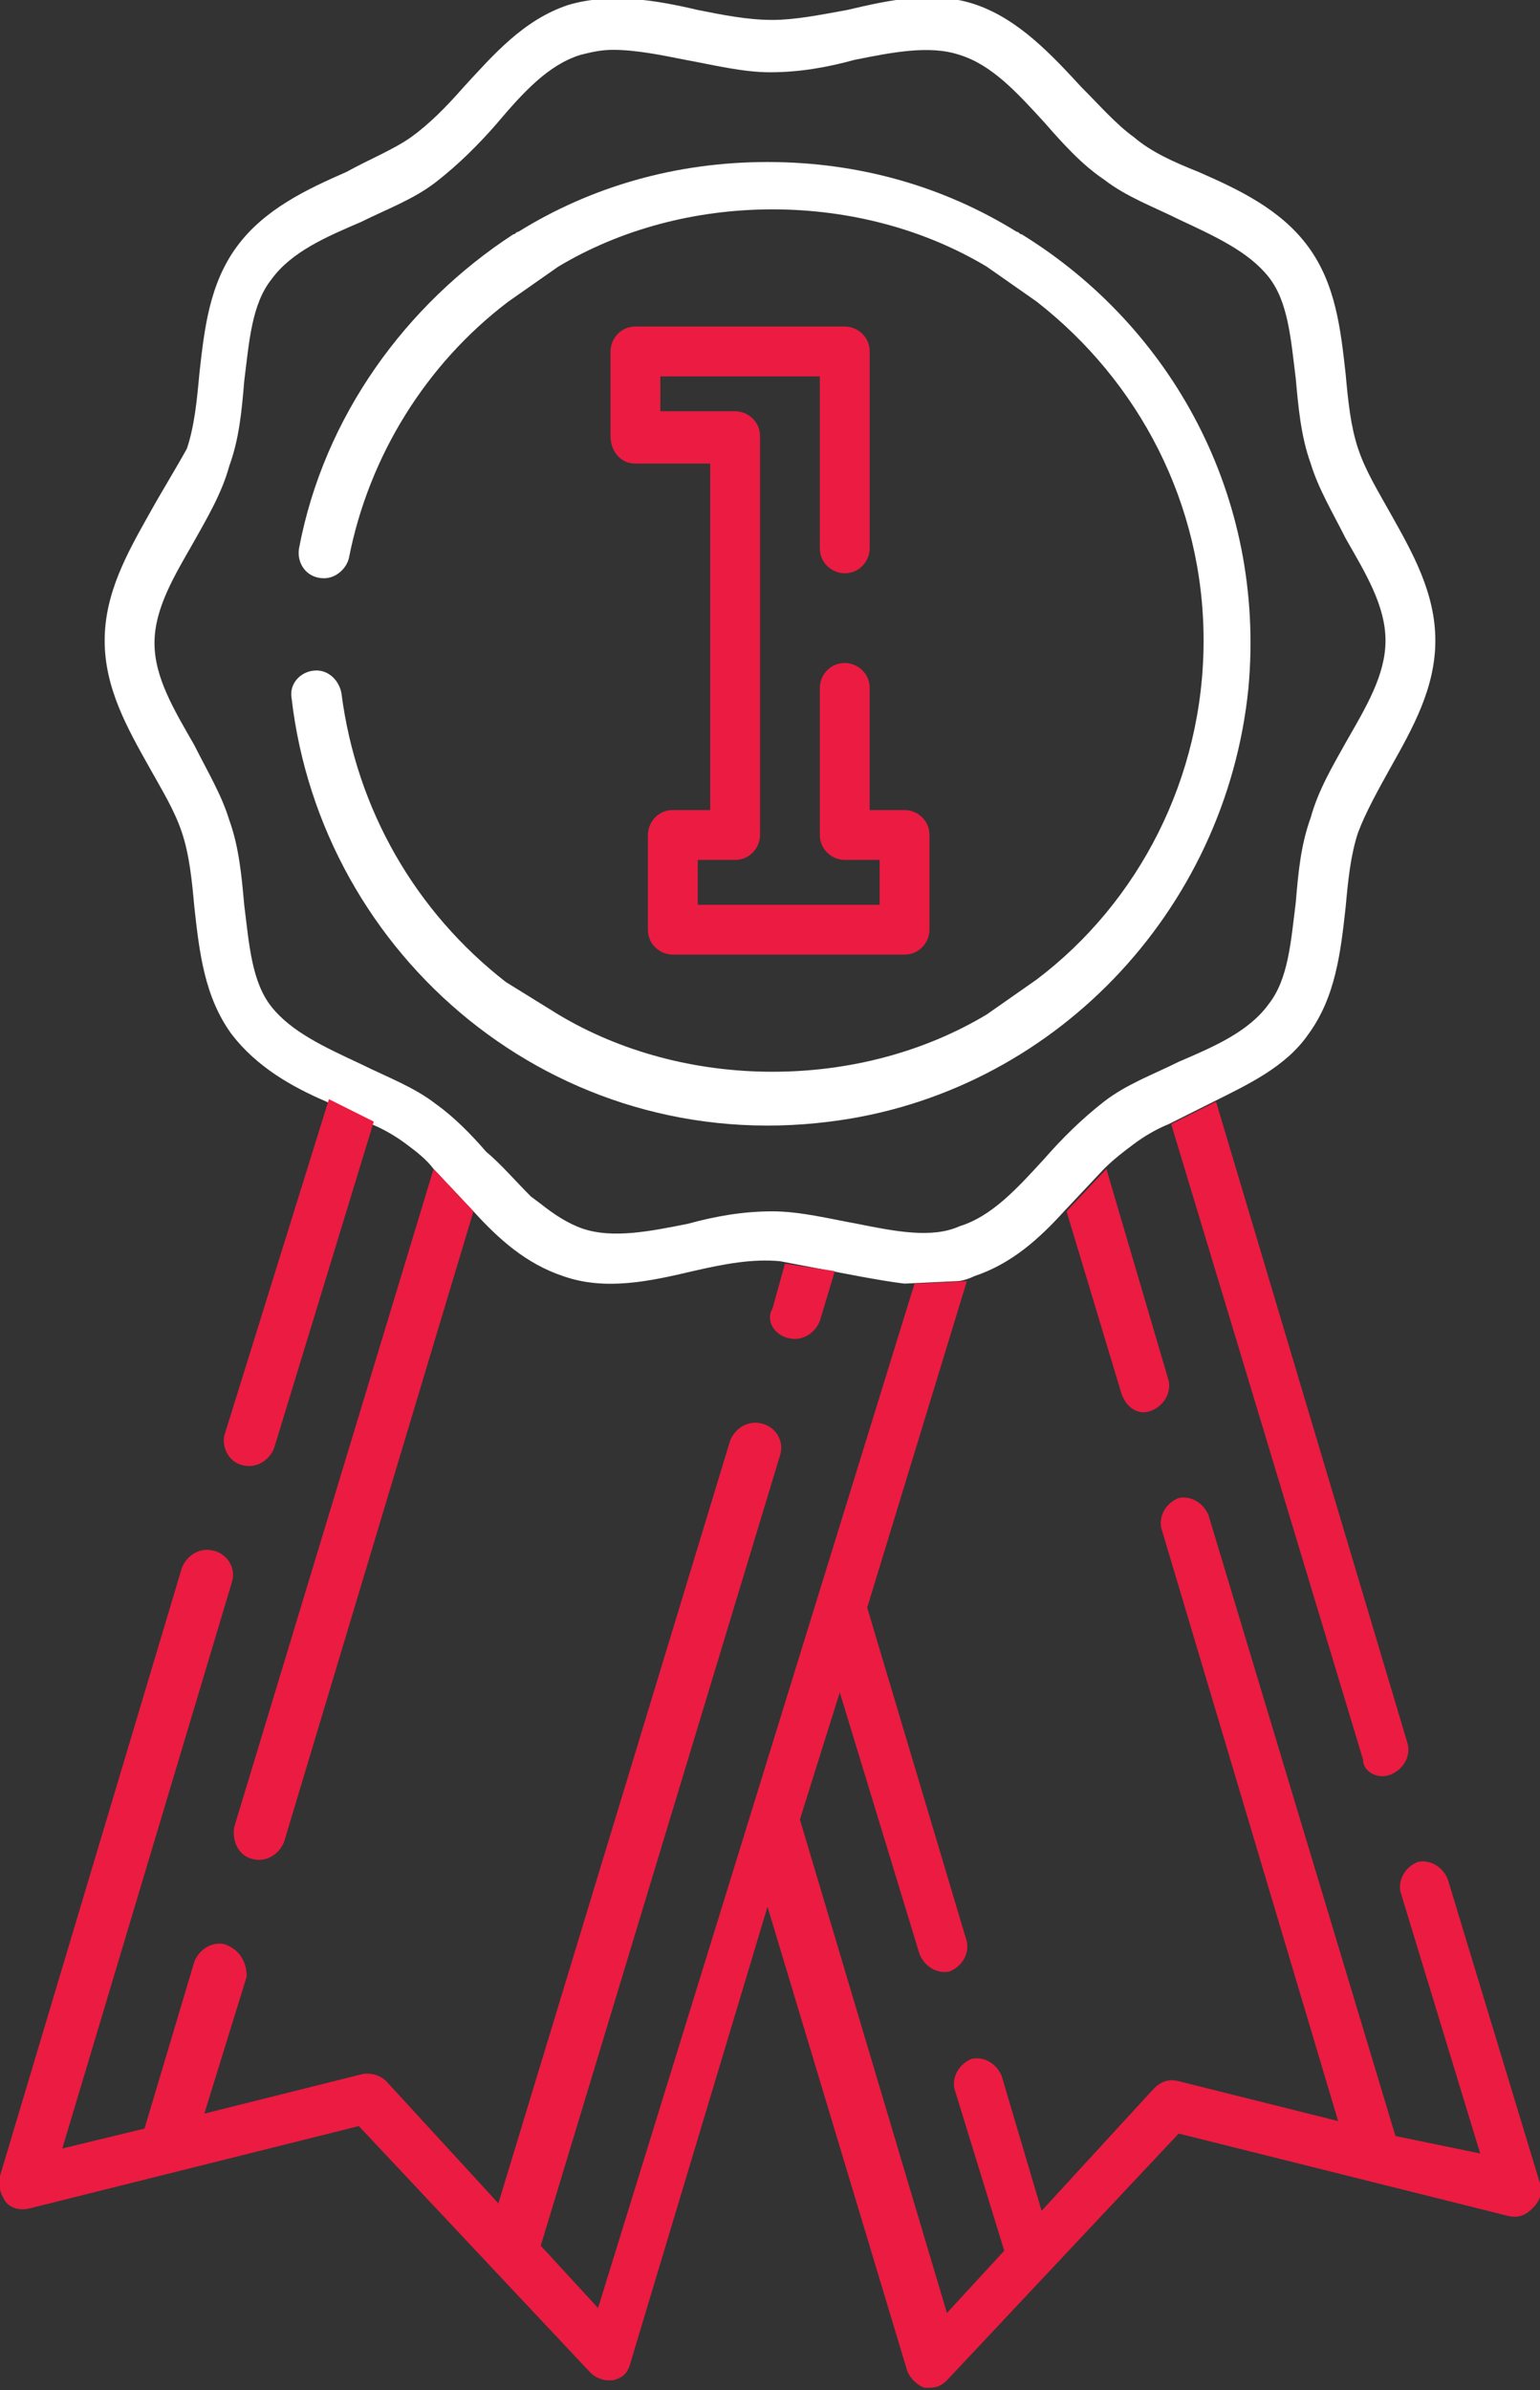
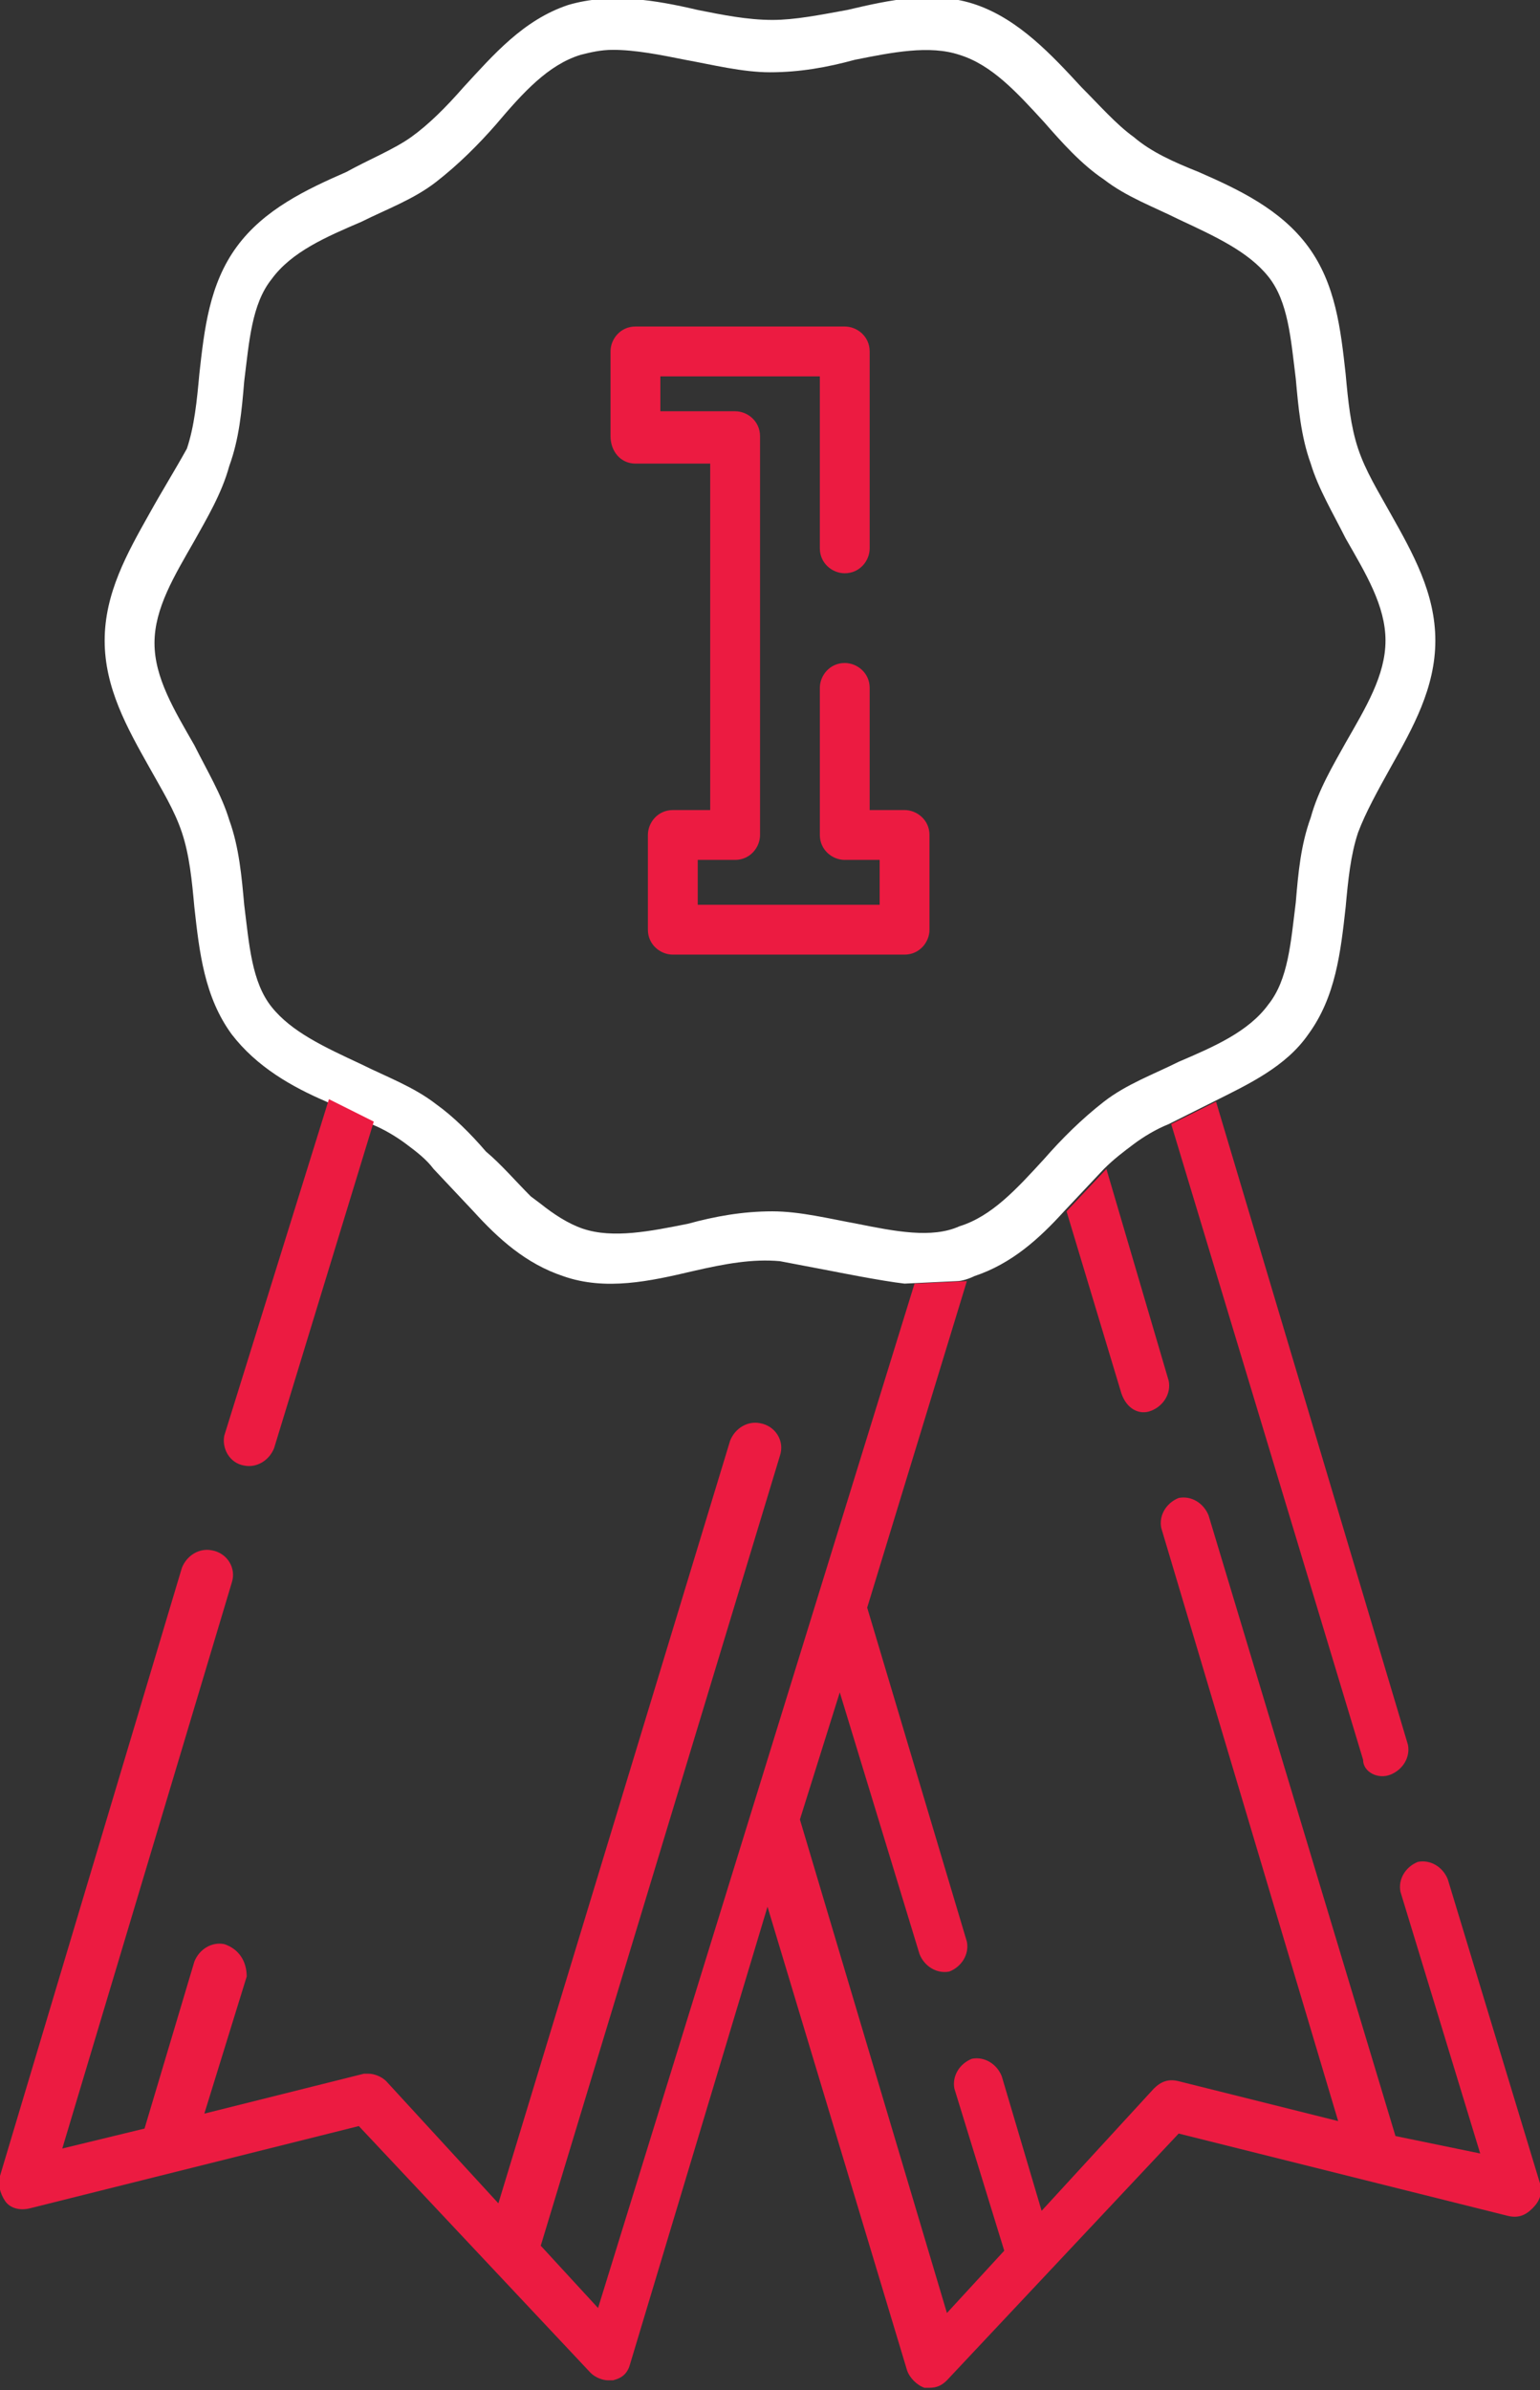
<svg xmlns="http://www.w3.org/2000/svg" version="1.1" id="Layer_1" x="0px" y="0px" width="61.8px" height="95.9px" viewBox="0 0 61.8 95.9" enable-background="new 0 0 61.8 95.9" xml:space="preserve">
  <rect x="0" y="0" width="61.8" height="95.9" fill="#333333" stroke="none" />
  <g>
    <path fill="#FFFFFF" d="M33.4,51c0,0,2,0.4,2.9,0.5l2.1-0.1c0.2,0,0.5-0.1,0.7-0.2c1.5-0.5,2.6-1.5,3.6-2.6l1.6-1.7   c0.4-0.4,0.8-0.7,1.2-1c0.4-0.3,0.9-0.6,1.4-0.8l1.8-0.9c1.4-0.7,2.9-1.4,3.8-2.7c1.1-1.5,1.3-3.3,1.5-5.1c0.1-1.1,0.2-2.1,0.5-3   c0.3-0.8,0.8-1.7,1.3-2.6c0.9-1.6,1.8-3.2,1.8-5.1c0-1.9-0.9-3.5-1.8-5.1c-0.5-0.9-1-1.7-1.3-2.6c-0.3-0.9-0.4-1.9-0.5-3   c-0.2-1.8-0.4-3.6-1.5-5.1c-1.1-1.5-2.8-2.3-4.4-3c-1-0.4-1.9-0.8-2.6-1.4c-0.7-0.5-1.4-1.3-2.1-2c-1.2-1.3-2.5-2.7-4.2-3.3   c-1.7-0.6-3.5-0.2-5.2,0.2c-1.1,0.2-2.1,0.4-3,0.4c-1,0-2-0.2-3-0.4c-1.7-0.4-3.5-0.7-5.2-0.2c-1.8,0.6-3,2-4.2,3.3   c-0.7,0.8-1.4,1.5-2.1,2c-0.7,0.5-1.7,0.9-2.6,1.4c-1.6,0.7-3.3,1.5-4.4,3c-1.1,1.5-1.3,3.3-1.5,5.1c-0.1,1.1-0.2,2.1-0.5,3   C7,18.9,6.5,19.7,6,20.6c-0.9,1.6-1.8,3.2-1.8,5.1c0,1.9,0.9,3.5,1.8,5.1c0.5,0.9,1,1.7,1.3,2.6c0.3,0.9,0.4,1.9,0.5,3   C8,38.2,8.2,40,9.3,41.5c1,1.3,2.4,2.1,3.8,2.7l1.8,0.9c0.5,0.2,1,0.5,1.4,0.8c0.4,0.3,0.8,0.6,1.1,1l1.6,1.7   c1,1.1,2.1,2.1,3.6,2.6c1.7,0.6,3.5,0.2,5.2-0.2c1.3-0.3,2.4-0.5,3.5-0.4c0,0,0,0,0,0L33.4,51z M34.4,49.1   c-1.1-0.2-2.3-0.5-3.4-0.5c-1.2,0-2.3,0.2-3.4,0.5c-1.5,0.3-3,0.6-4.2,0.2c-0.6-0.2-1.2-0.6-1.7-1c0,0,0,0,0,0L21.3,48   c-0.6-0.6-1.2-1.3-1.8-1.8c-0.6-0.7-1.3-1.4-2-1.9c-0.9-0.7-2-1.1-3-1.6c-1.5-0.7-2.8-1.3-3.6-2.3c-0.8-1-0.9-2.5-1.1-4.1   c-0.1-1.1-0.2-2.3-0.6-3.4c-0.3-1-0.9-2-1.4-3c-0.8-1.4-1.6-2.7-1.6-4.1c0-1.4,0.8-2.7,1.6-4.1c0.5-0.9,1.1-1.9,1.4-3   c0.4-1.1,0.5-2.2,0.6-3.4c0.2-1.6,0.3-3.1,1.1-4.1c0.8-1.1,2.2-1.7,3.6-2.3c1-0.5,2.1-0.9,3-1.6c0.9-0.7,1.7-1.5,2.4-2.3   C21,3.7,22,2.6,23.3,2.2C23.7,2.1,24.1,2,24.6,2c0.9,0,1.9,0.2,2.9,0.4c1.1,0.2,2.3,0.5,3.4,0.5c1.2,0,2.3-0.2,3.4-0.5   c1.5-0.3,3-0.6,4.2-0.2c1.3,0.4,2.3,1.5,3.4,2.7c0.7,0.8,1.5,1.7,2.4,2.3c0.9,0.7,2,1.1,3,1.6c1.5,0.7,2.8,1.3,3.6,2.3   c0.8,1,0.9,2.5,1.1,4.1c0.1,1.1,0.2,2.3,0.6,3.4c0.3,1,0.9,2,1.4,3c0.8,1.4,1.6,2.7,1.6,4.1c0,1.4-0.8,2.7-1.6,4.1   c-0.5,0.9-1.1,1.9-1.4,3c-0.4,1.1-0.5,2.2-0.6,3.4c-0.2,1.6-0.3,3.1-1.1,4.1c-0.8,1.1-2.2,1.7-3.6,2.3c-1,0.5-2.1,0.9-3,1.6   c-0.9,0.7-1.7,1.5-2.4,2.3c-1.1,1.2-2.1,2.3-3.4,2.7C37.4,49.7,35.9,49.4,34.4,49.1z" />
-     <path fill="#FFFFFF" d="M20.3,39.4c-3.6-2.8-6-6.9-6.6-11.6c-0.1-0.5-0.5-0.9-1-0.9l0,0c-0.6,0-1.1,0.5-1,1.1   c1.2,10.4,10.6,18.4,21.6,17c8.9-1.1,15.9-8.4,16.8-17.4c0.7-7.7-3.1-14.5-9.1-18.2c-0.1,0-0.1-0.1-0.2-0.1   c-2.9-1.8-6.3-2.8-10-2.8c-3.7,0-7.1,1-10,2.8c-0.1,0-0.1,0.1-0.2,0.1C16.3,12.2,13,16.7,12,22c-0.1,0.6,0.3,1.2,1,1.2h0   c0.5,0,0.9-0.4,1-0.8c0.8-4.1,3.1-7.8,6.4-10.3l2-1.4c2.5-1.5,5.5-2.3,8.6-2.3c3.1,0,6.1,0.8,8.6,2.3l2,1.4   c4.1,3.2,6.7,8.1,6.7,13.6s-2.6,10.5-6.7,13.6l-2,1.4c-2.5,1.5-5.5,2.3-8.6,2.3c-3.1,0-6.1-0.8-8.6-2.3L20.3,39.4z" />
  </g>
  <path fill="#EC1B41" d="M25.5,18.6h3v13.9H27c-0.6,0-1,0.5-1,1v3.8c0,0.6,0.5,1,1,1h9.3c0.6,0,1-0.5,1-1v-3.8c0-0.6-0.5-1-1-1h-1.4  v-4.9c0-0.6-0.5-1-1-1h0c-0.6,0-1,0.5-1,1v5.9c0,0.6,0.5,1,1,1h1.4v1.8H28v-1.8h1.5c0.6,0,1-0.5,1-1v-16c0-0.6-0.5-1-1-1h-3v-1.4  h6.4V22c0,0.6,0.5,1,1,1h0c0.6,0,1-0.5,1-1v-7.9c0-0.6-0.5-1-1-1h-8.4c-0.6,0-1,0.5-1,1v3.4C24.5,18.1,24.9,18.6,25.5,18.6z" />
  <g>
    <path fill="#EC1B41" d="M61.8,87.6l-3.7-12.2c-0.2-0.5-0.7-0.8-1.2-0.7l0,0c-0.5,0.2-0.8,0.7-0.7,1.2l3.2,10.5L56,85.7l-7.5-24.9   c-0.2-0.5-0.7-0.8-1.2-0.7l0,0c-0.5,0.2-0.8,0.7-0.7,1.2l7.1,23.8l-6.4-1.6c-0.4-0.1-0.7,0-1,0.3l-4.5,4.9l-1.6-5.4   c-0.2-0.5-0.7-0.8-1.2-0.7l0,0c-0.5,0.2-0.8,0.7-0.7,1.2l2,6.5l-2.3,2.5l-5.9-19.8l1.6-5.1l3.2,10.5c0.2,0.5,0.7,0.8,1.2,0.7l0,0   c0.5-0.2,0.8-0.7,0.7-1.2l-4-13.4l4-13.1l-2.1,0.1L24,92.6l-2.3-2.5l9.6-31.7c0.2-0.6-0.2-1.2-0.8-1.3l0,0c-0.5-0.1-1,0.2-1.2,0.7   L20,88.4l-4.5-4.9c-0.2-0.2-0.5-0.3-0.7-0.3c-0.1,0-0.2,0-0.2,0l-6.4,1.6l1.7-5.5C9.9,78.7,9.6,78.2,9,78l0,0   c-0.5-0.1-1,0.2-1.2,0.7l-2,6.7l-3.3,0.8l6.8-22.7c0.2-0.6-0.2-1.2-0.8-1.3l0,0c-0.5-0.1-1,0.2-1.2,0.7L0,87.3   c-0.1,0.3,0,0.7,0.2,1c0.2,0.3,0.6,0.4,1,0.3l13.2-3.3l9.3,9.9c0.2,0.2,0.5,0.3,0.7,0.3c0.1,0,0.2,0,0.2,0c0.4-0.1,0.6-0.3,0.7-0.7   l5.5-18.3l5.6,18.6c0.1,0.3,0.4,0.6,0.7,0.7c0.1,0,0.2,0,0.2,0c0.3,0,0.5-0.1,0.7-0.3l9.3-9.9l13.2,3.3c0.4,0.1,0.7,0,1-0.3   C61.8,88.3,61.9,88,61.8,87.6z" />
-     <path fill="#EC1B41" d="M31.7,53.7L31.7,53.7c0.5,0.1,1-0.2,1.2-0.7l0.6-2l-2-0.3l-0.5,1.8C30.7,53,31.1,53.6,31.7,53.7z" />
-     <path fill="#EC1B41" d="M10.2,74.6L10.2,74.6c0.5,0.1,1-0.2,1.2-0.7L19,48.6l-1.6-1.7l-8,26.4C9.3,73.9,9.6,74.5,10.2,74.6z" />
    <path fill="#EC1B41" d="M9.8,58.8L9.8,58.8c0.5,0.1,1-0.2,1.2-0.7l4-13.1l-1.8-0.9L9,57.6C8.9,58.1,9.2,58.7,9.8,58.8z" />
    <path fill="#EC1B41" d="M55.8,71.2L55.8,71.2c0.5-0.2,0.8-0.7,0.7-1.2l-7.7-25.8l-1.8,0.9l7.7,25.5C54.7,71.1,55.3,71.4,55.8,71.2z   " />
    <path fill="#EC1B41" d="M46.2,56.6L46.2,56.6c0.5-0.2,0.8-0.7,0.7-1.2l-2.5-8.5l-1.6,1.7l2.2,7.3C45.2,56.5,45.7,56.8,46.2,56.6z" />
  </g>
</svg>